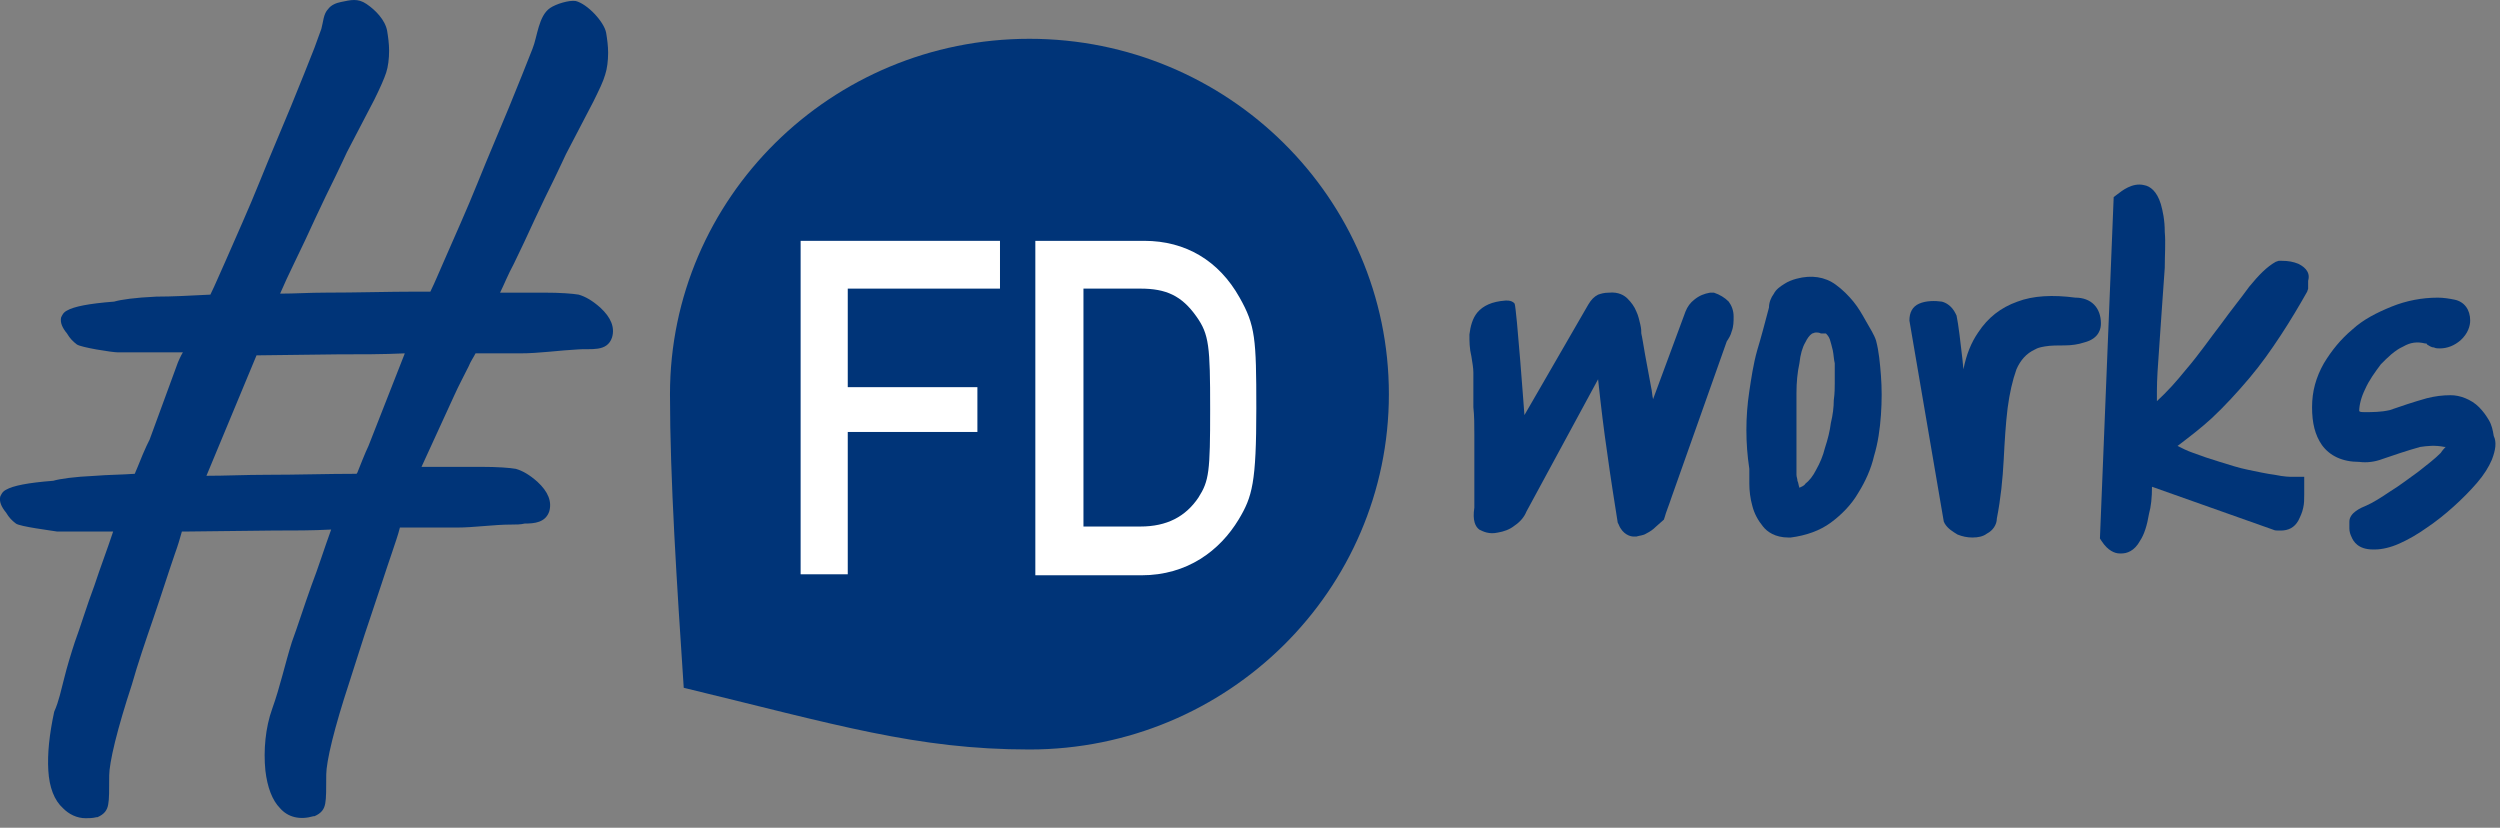
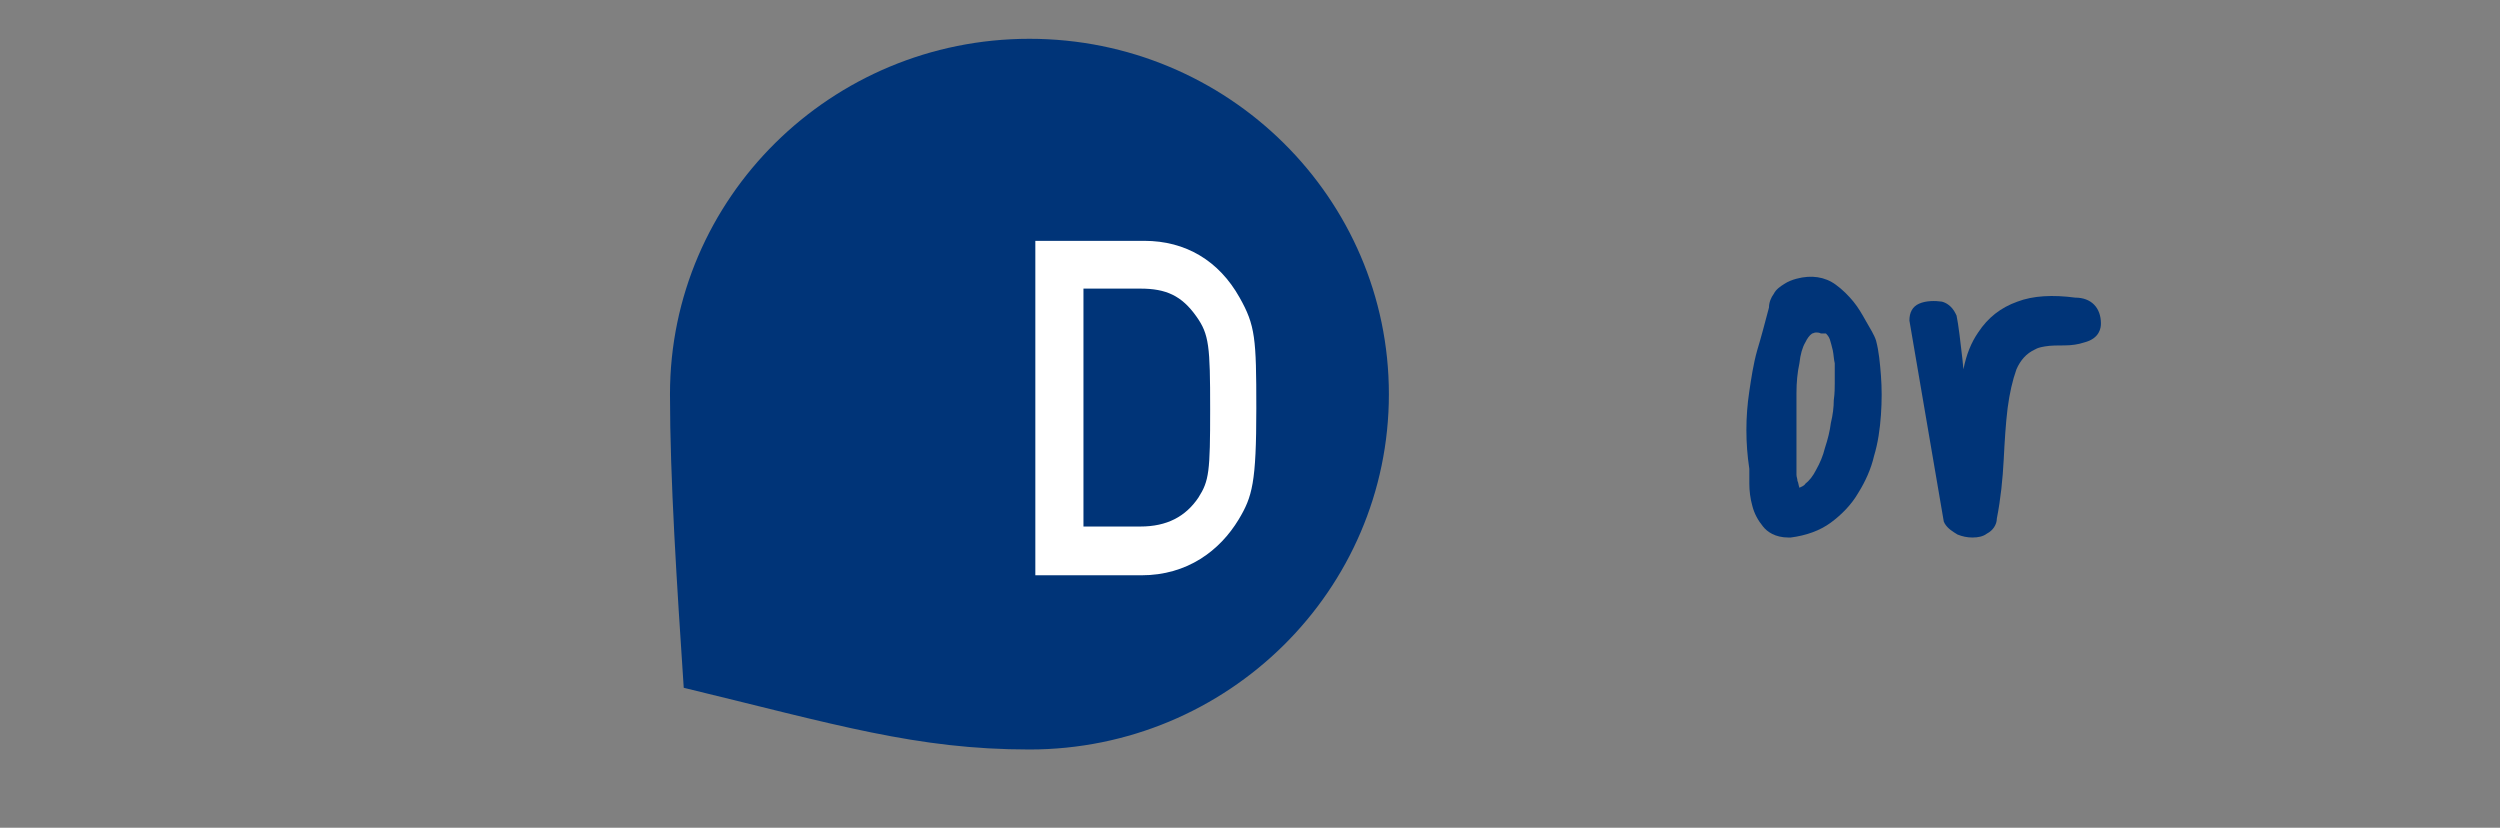
<svg xmlns="http://www.w3.org/2000/svg" width="148" height="49" viewBox="0 0 148 49" fill="none">
  <rect x="0" y="0" width="148" height="49" fill="#808080" stroke="none" />
  <g clip-path="url(#clip0_109_619)">
-     <path d="M87.281 29.347V25.752C87.281 25.163 87.281 24.633 87.223 24.102V22.04C87.223 21.804 87.165 21.451 87.106 21.097C86.99 20.625 86.99 20.213 86.99 19.801C87.048 19.329 87.165 18.858 87.455 18.504C87.804 18.092 88.328 17.856 89.083 17.797C89.083 17.797 89.49 17.738 89.665 17.974C89.781 18.209 90.246 24.574 90.246 24.574L94.025 18.033C94.2 17.738 94.374 17.561 94.607 17.444C94.781 17.385 94.956 17.326 95.246 17.326C95.828 17.267 96.176 17.502 96.351 17.679C96.583 17.915 96.758 18.151 96.874 18.445C96.99 18.681 97.049 18.976 97.107 19.211C97.165 19.447 97.165 19.624 97.165 19.742C97.223 19.977 97.281 20.39 97.397 21.038L97.746 22.924C97.804 23.159 97.804 23.395 97.862 23.631L99.781 18.445C99.897 18.151 100.072 17.915 100.304 17.738C100.595 17.502 100.886 17.385 101.235 17.326H101.467C101.816 17.444 102.107 17.62 102.339 17.856C102.514 18.092 102.63 18.386 102.63 18.74C102.63 19.035 102.63 19.329 102.514 19.624C102.456 19.86 102.339 20.036 102.223 20.213L98.967 29.406C98.793 29.936 98.618 30.348 98.56 30.584L98.502 30.761L98.037 31.173C97.862 31.35 97.688 31.468 97.456 31.586C97.281 31.704 97.049 31.704 96.874 31.763H96.7C96.525 31.763 96.06 31.645 95.828 31.056L95.769 30.938C95.595 29.818 95.362 28.404 95.13 26.695C94.956 25.516 94.781 24.102 94.607 22.452L90.362 30.29C90.246 30.584 90.013 30.879 89.665 31.114C89.374 31.35 89.025 31.468 88.676 31.527C88.153 31.645 87.804 31.468 87.572 31.35C87.339 31.173 87.165 30.82 87.281 30.054C87.281 29.877 87.281 29.641 87.281 29.347Z" fill="#003478" />
    <path d="M111.06 20.154C110.944 19.801 110.711 19.447 110.479 19.035C110.246 18.622 110.014 18.209 109.723 17.856C109.432 17.502 109.084 17.149 108.677 16.854C108.037 16.383 107.223 16.265 106.351 16.501C106.118 16.56 105.828 16.677 105.653 16.795C105.363 16.972 105.13 17.149 105.014 17.385C104.839 17.62 104.723 17.915 104.723 18.209C104.49 19.093 104.258 19.977 104.025 20.743C103.793 21.568 103.676 22.393 103.56 23.159C103.444 23.925 103.386 24.692 103.386 25.457C103.386 26.224 103.444 26.99 103.56 27.756V28.64C103.56 29.052 103.618 29.523 103.735 29.936C103.851 30.407 104.083 30.82 104.374 31.173C104.607 31.468 105.072 31.822 105.886 31.822H106.002C106.932 31.704 107.746 31.409 108.386 30.938C109.025 30.466 109.607 29.877 110.014 29.17C110.421 28.522 110.77 27.756 110.944 26.99C111.177 26.224 111.293 25.399 111.351 24.574C111.409 23.749 111.409 22.983 111.351 22.217C111.293 21.509 111.235 20.802 111.06 20.154ZM106.525 28.875C106.467 28.698 106.467 28.581 106.409 28.463C106.409 28.345 106.351 28.227 106.351 28.109V23.277C106.351 22.629 106.409 22.04 106.525 21.509C106.583 20.979 106.7 20.567 106.874 20.272C106.99 20.036 107.107 19.86 107.281 19.742C107.339 19.742 107.397 19.683 107.514 19.683C107.572 19.683 107.688 19.683 107.804 19.742H108.095C108.153 19.801 108.27 19.918 108.328 20.095C108.386 20.272 108.444 20.508 108.502 20.743C108.56 21.038 108.56 21.274 108.618 21.509V22.688C108.618 22.924 108.618 23.277 108.56 23.69C108.56 24.102 108.502 24.574 108.386 25.045C108.328 25.517 108.211 25.988 108.037 26.518C107.921 26.99 107.746 27.402 107.514 27.815C107.339 28.168 107.107 28.463 106.874 28.64C106.816 28.757 106.642 28.816 106.525 28.875Z" fill="#003478" />
    <path d="M122.863 17.62C121.526 17.443 120.363 17.502 119.433 17.856C118.444 18.209 117.688 18.799 117.107 19.682C116.7 20.272 116.409 20.979 116.235 21.863L116.177 21.273C116.119 20.743 116.06 20.272 116.002 19.8C115.944 19.329 115.886 18.975 115.828 18.681L115.77 18.563C115.537 18.091 115.188 17.915 114.956 17.856C114.549 17.797 114.025 17.797 113.619 17.974C113.212 18.15 113.037 18.504 113.037 18.975L115.072 30.878L115.13 30.996C115.305 31.291 115.595 31.468 115.886 31.645C116.177 31.762 116.467 31.821 116.758 31.821C117.107 31.821 117.398 31.762 117.63 31.586C117.979 31.409 118.212 31.055 118.212 30.702C118.444 29.523 118.56 28.345 118.619 27.225C118.677 26.105 118.735 25.104 118.851 24.161C118.967 23.277 119.142 22.511 119.374 21.863C119.607 21.332 119.956 20.92 120.479 20.684L120.595 20.625C120.595 20.625 120.712 20.566 121.061 20.507C121.409 20.448 121.816 20.448 122.223 20.448C122.63 20.448 123.037 20.39 123.386 20.272C124.316 20.036 124.375 19.388 124.375 19.152C124.375 18.209 123.793 17.62 122.863 17.62Z" fill="#003478" />
-     <path d="M136.061 15.617C135.77 15.499 135.479 15.44 135.072 15.44H134.898L134.724 15.499C134.2 15.793 133.735 16.265 133.154 16.972C132.689 17.62 132.107 18.327 131.468 19.211C130.828 20.036 130.189 20.979 129.375 21.922C128.851 22.57 128.328 23.159 127.689 23.748V23.159C127.689 22.452 127.747 21.627 127.805 20.861C127.863 20.036 127.921 19.211 127.979 18.327C128.037 17.443 128.096 16.618 128.154 15.852C128.154 15.086 128.212 14.379 128.154 13.731C128.154 13.024 128.037 12.493 127.921 12.081C127.689 11.315 127.282 11.02 126.933 10.961C126.235 10.785 125.595 11.315 125.363 11.492L125.13 11.668L124.316 31.88L124.433 32.057C124.782 32.587 125.189 32.764 125.479 32.764H125.595C125.886 32.764 126.351 32.646 126.7 31.998C126.933 31.645 127.107 31.114 127.223 30.407C127.34 29.995 127.398 29.464 127.398 28.816L134.549 31.35C134.665 31.409 134.782 31.409 134.898 31.409H135.014C135.479 31.409 135.828 31.232 136.061 30.82C136.177 30.584 136.293 30.348 136.351 30.054C136.41 29.818 136.41 29.523 136.41 29.288V28.227H135.712C135.538 28.227 135.247 28.227 134.665 28.109C134.2 28.05 133.677 27.932 133.096 27.814C132.514 27.697 131.991 27.52 131.41 27.343C130.828 27.166 130.305 26.989 129.84 26.813C129.491 26.695 129.142 26.518 128.91 26.4C129.607 25.87 130.305 25.34 130.944 24.75C131.7 24.043 132.456 23.218 133.154 22.393C133.851 21.568 134.433 20.743 135.014 19.859C135.596 18.975 136.119 18.091 136.584 17.267L136.642 17.09V16.618C136.817 16.029 136.293 15.734 136.061 15.617Z" fill="#003478" />
-     <path d="M147.63 25.812C147.572 25.458 147.514 25.164 147.339 24.869C147.165 24.574 146.99 24.339 146.758 24.103C146.525 23.867 146.235 23.691 145.944 23.573C145.653 23.455 145.363 23.396 145.072 23.396C144.607 23.396 144.142 23.455 143.676 23.573C143.269 23.691 142.862 23.808 142.514 23.926C142.165 24.044 141.816 24.162 141.467 24.28C140.944 24.398 140.479 24.398 139.955 24.398C139.839 24.398 139.723 24.398 139.665 24.339C139.665 23.985 139.781 23.514 140.014 23.042C140.246 22.512 140.595 22.041 140.944 21.569C141.351 21.157 141.758 20.744 142.281 20.509C142.688 20.273 143.095 20.214 143.56 20.332H143.618C143.618 20.332 143.676 20.332 143.676 20.391C143.793 20.45 143.909 20.567 144.083 20.567C144.2 20.626 144.316 20.626 144.432 20.626C144.897 20.626 145.304 20.45 145.653 20.155C146.118 19.742 146.235 19.271 146.235 18.976C146.235 18.328 145.886 17.857 145.304 17.739C145.014 17.68 144.665 17.621 144.316 17.621C143.386 17.621 142.456 17.798 141.583 18.151C140.711 18.505 139.897 18.918 139.258 19.507C138.56 20.096 138.037 20.744 137.572 21.51C137.107 22.335 136.874 23.16 136.874 24.103C136.874 25.046 137.048 25.753 137.455 26.342C137.921 26.99 138.676 27.344 139.665 27.344C140.13 27.403 140.595 27.344 141.06 27.167L142.107 26.814C142.456 26.696 142.862 26.578 143.269 26.46C143.676 26.401 144.142 26.342 144.723 26.46H144.781C144.723 26.519 144.607 26.637 144.49 26.814C144.142 27.167 143.676 27.521 143.153 27.933C142.572 28.346 142.049 28.758 141.467 29.112C140.944 29.465 140.479 29.76 140.072 29.937C139.781 30.055 139.083 30.349 139.083 30.88V31.292C139.083 31.469 139.142 31.646 139.2 31.764C139.316 32.058 139.607 32.529 140.479 32.529H140.595C141.002 32.529 141.525 32.412 142.049 32.176C142.572 31.94 143.095 31.646 143.676 31.233C144.2 30.88 144.723 30.467 145.246 29.996C145.77 29.524 146.235 29.053 146.642 28.581C147.049 28.11 147.339 27.639 147.514 27.226C147.746 26.637 147.804 26.166 147.63 25.812Z" fill="#003478" />
    <path d="M82.222 23.334C82.222 34.942 72.687 44.37 60.943 44.37C54.256 44.37 49.489 42.897 40.477 40.717C40.07 34.589 39.663 28.343 39.663 23.334C39.663 11.725 49.198 2.297 60.943 2.297C72.687 2.297 82.222 11.725 82.222 23.334Z" fill="#003478" />
-     <path d="M47.397 14.258H59.199V17.086H50.187V22.92H57.862V25.572H50.187V33.998H47.397V14.258Z" fill="white" />
    <path d="M61.292 14.258H67.746C70.188 14.258 72.164 15.436 73.385 17.617C74.316 19.267 74.374 20.033 74.374 24.157C74.374 28.577 74.141 29.402 73.327 30.757C72.222 32.584 70.304 34.057 67.571 34.057H61.292V14.258ZM64.141 31.17H67.513C69.083 31.17 70.188 30.581 70.943 29.461C71.583 28.459 71.641 27.929 71.641 24.216C71.641 20.504 71.583 19.797 70.827 18.736C69.955 17.499 69.025 17.086 67.513 17.086H64.141V31.17Z" fill="white" />
-     <path d="M26.872 23.453C27.163 22.805 27.454 22.274 27.745 21.685C27.861 21.39 28.035 21.155 28.152 20.919H30.768C31.931 20.919 33.094 20.742 34.256 20.683C34.954 20.624 35.943 20.86 36.233 19.976C36.408 19.387 36.175 18.798 35.535 18.208C35.07 17.796 34.663 17.56 34.256 17.442C33.907 17.383 33.21 17.324 32.163 17.324H29.605C29.838 16.853 30.07 16.264 30.419 15.616C30.826 14.791 31.233 13.907 31.64 13.023C32.047 12.139 32.454 11.314 32.803 10.607C33.152 9.9 33.384 9.369 33.501 9.134L35.129 6.011C35.477 5.303 35.71 4.832 35.826 4.42C35.943 4.066 36.001 3.595 36.001 3.123C36.001 2.711 35.943 2.298 35.884 1.945C35.768 1.296 34.78 0.236 34.082 0.059C33.675 4.39038e-09 32.919 0.236 32.57 0.471C31.873 0.943 31.814 2.18 31.524 2.887C31.175 3.771 30.71 4.95 30.128 6.364C29.547 7.778 28.907 9.251 28.268 10.842C27.628 12.434 26.931 13.966 26.291 15.439C26 16.087 25.768 16.676 25.477 17.265H24.721C22.977 17.265 21.117 17.324 19.256 17.324C18.326 17.324 17.454 17.383 16.582 17.383C16.814 16.853 17.105 16.205 17.454 15.498C17.861 14.673 18.268 13.789 18.675 12.905C19.082 12.021 19.489 11.196 19.837 10.489C20.186 9.782 20.419 9.251 20.535 9.016L22.163 5.893C22.512 5.186 22.745 4.655 22.861 4.302C22.977 3.948 23.035 3.477 23.035 3.005C23.035 2.593 22.977 2.18 22.919 1.827C22.803 1.179 22.221 0.589 21.698 0.236C21.175 -0.118 20.768 0 20.186 0.118C19.896 0.177 19.605 0.295 19.43 0.53C19.14 0.825 19.14 1.296 19.024 1.709C18.907 2.062 18.733 2.475 18.617 2.828C18.268 3.712 17.803 4.891 17.221 6.305C16.64 7.719 16 9.193 15.361 10.784C14.721 12.375 14.024 13.907 13.384 15.38C13.035 16.146 12.744 16.853 12.454 17.442C11.291 17.501 10.186 17.56 9.256 17.56C7.977 17.619 7.163 17.737 6.756 17.855C5.244 17.973 4.372 18.149 3.965 18.385C3.733 18.503 3.674 18.68 3.616 18.798C3.558 19.092 3.674 19.387 3.965 19.74C4.14 20.035 4.314 20.212 4.547 20.389C4.779 20.565 6.64 20.86 6.988 20.86H10.826C10.71 21.037 10.535 21.449 10.535 21.449L8.849 26.046C8.849 26.046 8.616 26.458 8.151 27.637C8.093 27.755 8.035 27.931 7.977 28.049C7.105 28.108 6.349 28.108 5.651 28.167C4.372 28.226 3.558 28.344 3.151 28.462C1.64 28.579 0.767 28.756 0.36 28.992C0.128 29.11 0.07 29.287 0.012 29.404C-0.047 29.699 0.07 29.994 0.36 30.347C0.535 30.642 0.709 30.819 0.942 30.995C1.174 31.172 3.035 31.408 3.384 31.467H6.698C6.349 32.528 5.942 33.588 5.593 34.649C5.128 35.886 4.779 37.065 4.43 38.008C4.198 38.715 3.965 39.481 3.791 40.188C3.616 40.836 3.5 41.484 3.209 42.133C2.919 43.488 2.802 44.608 2.86 45.609C2.919 46.611 3.209 47.377 3.733 47.849C4.081 48.202 4.547 48.438 5.07 48.438C5.244 48.438 5.477 48.438 5.709 48.379H5.768C6.175 48.202 6.349 47.966 6.407 47.613C6.465 47.318 6.465 46.788 6.465 45.904C6.465 45.55 6.581 44.843 6.814 43.9C7.047 42.958 7.395 41.779 7.802 40.542C8.151 39.304 8.616 37.949 9.082 36.593C9.547 35.238 9.954 33.942 10.361 32.763C10.535 32.292 10.651 31.879 10.768 31.467H11L16.175 31.408C17.396 31.408 18.5 31.408 19.605 31.349C19.198 32.469 18.849 33.588 18.442 34.649C17.977 35.945 17.628 37.065 17.279 38.008C16.872 39.304 16.582 40.659 16.116 41.956C15.71 43.075 15.593 44.431 15.71 45.609C15.826 46.611 16.116 47.377 16.582 47.849C17.047 48.379 17.744 48.556 18.558 48.32H18.617C19.024 48.143 19.198 47.907 19.256 47.554C19.314 47.259 19.314 46.67 19.314 45.845C19.314 45.491 19.43 44.784 19.663 43.842C19.896 42.899 20.244 41.72 20.651 40.483C21.058 39.245 21.465 37.89 21.931 36.535C22.396 35.179 22.803 33.883 23.21 32.704C23.384 32.174 23.558 31.703 23.675 31.231H27.047C28.093 31.231 29.198 31.054 30.303 31.054C30.535 31.054 30.826 31.054 31.059 30.995C31.64 30.995 32.28 30.936 32.512 30.288C32.687 29.699 32.454 29.11 31.814 28.52C31.349 28.108 30.942 27.872 30.535 27.755C30.186 27.695 29.489 27.637 28.442 27.637H24.954L26.872 23.453ZM15.186 21.037L19.954 20.978C21.349 20.978 22.686 20.978 23.965 20.919L21.814 26.399C21.756 26.517 21.64 26.753 21.175 27.931C21.175 27.99 21.117 27.99 21.117 28.049C19.372 28.049 17.628 28.108 15.768 28.108C14.547 28.108 13.326 28.167 12.221 28.167L15.186 21.037Z" fill="#003478" />
  </g>
  <defs>
    <clipPath id="clip0_109_619">
      <rect width="147.735" height="48.438" fill="white" />
    </clipPath>
  </defs>
</svg>